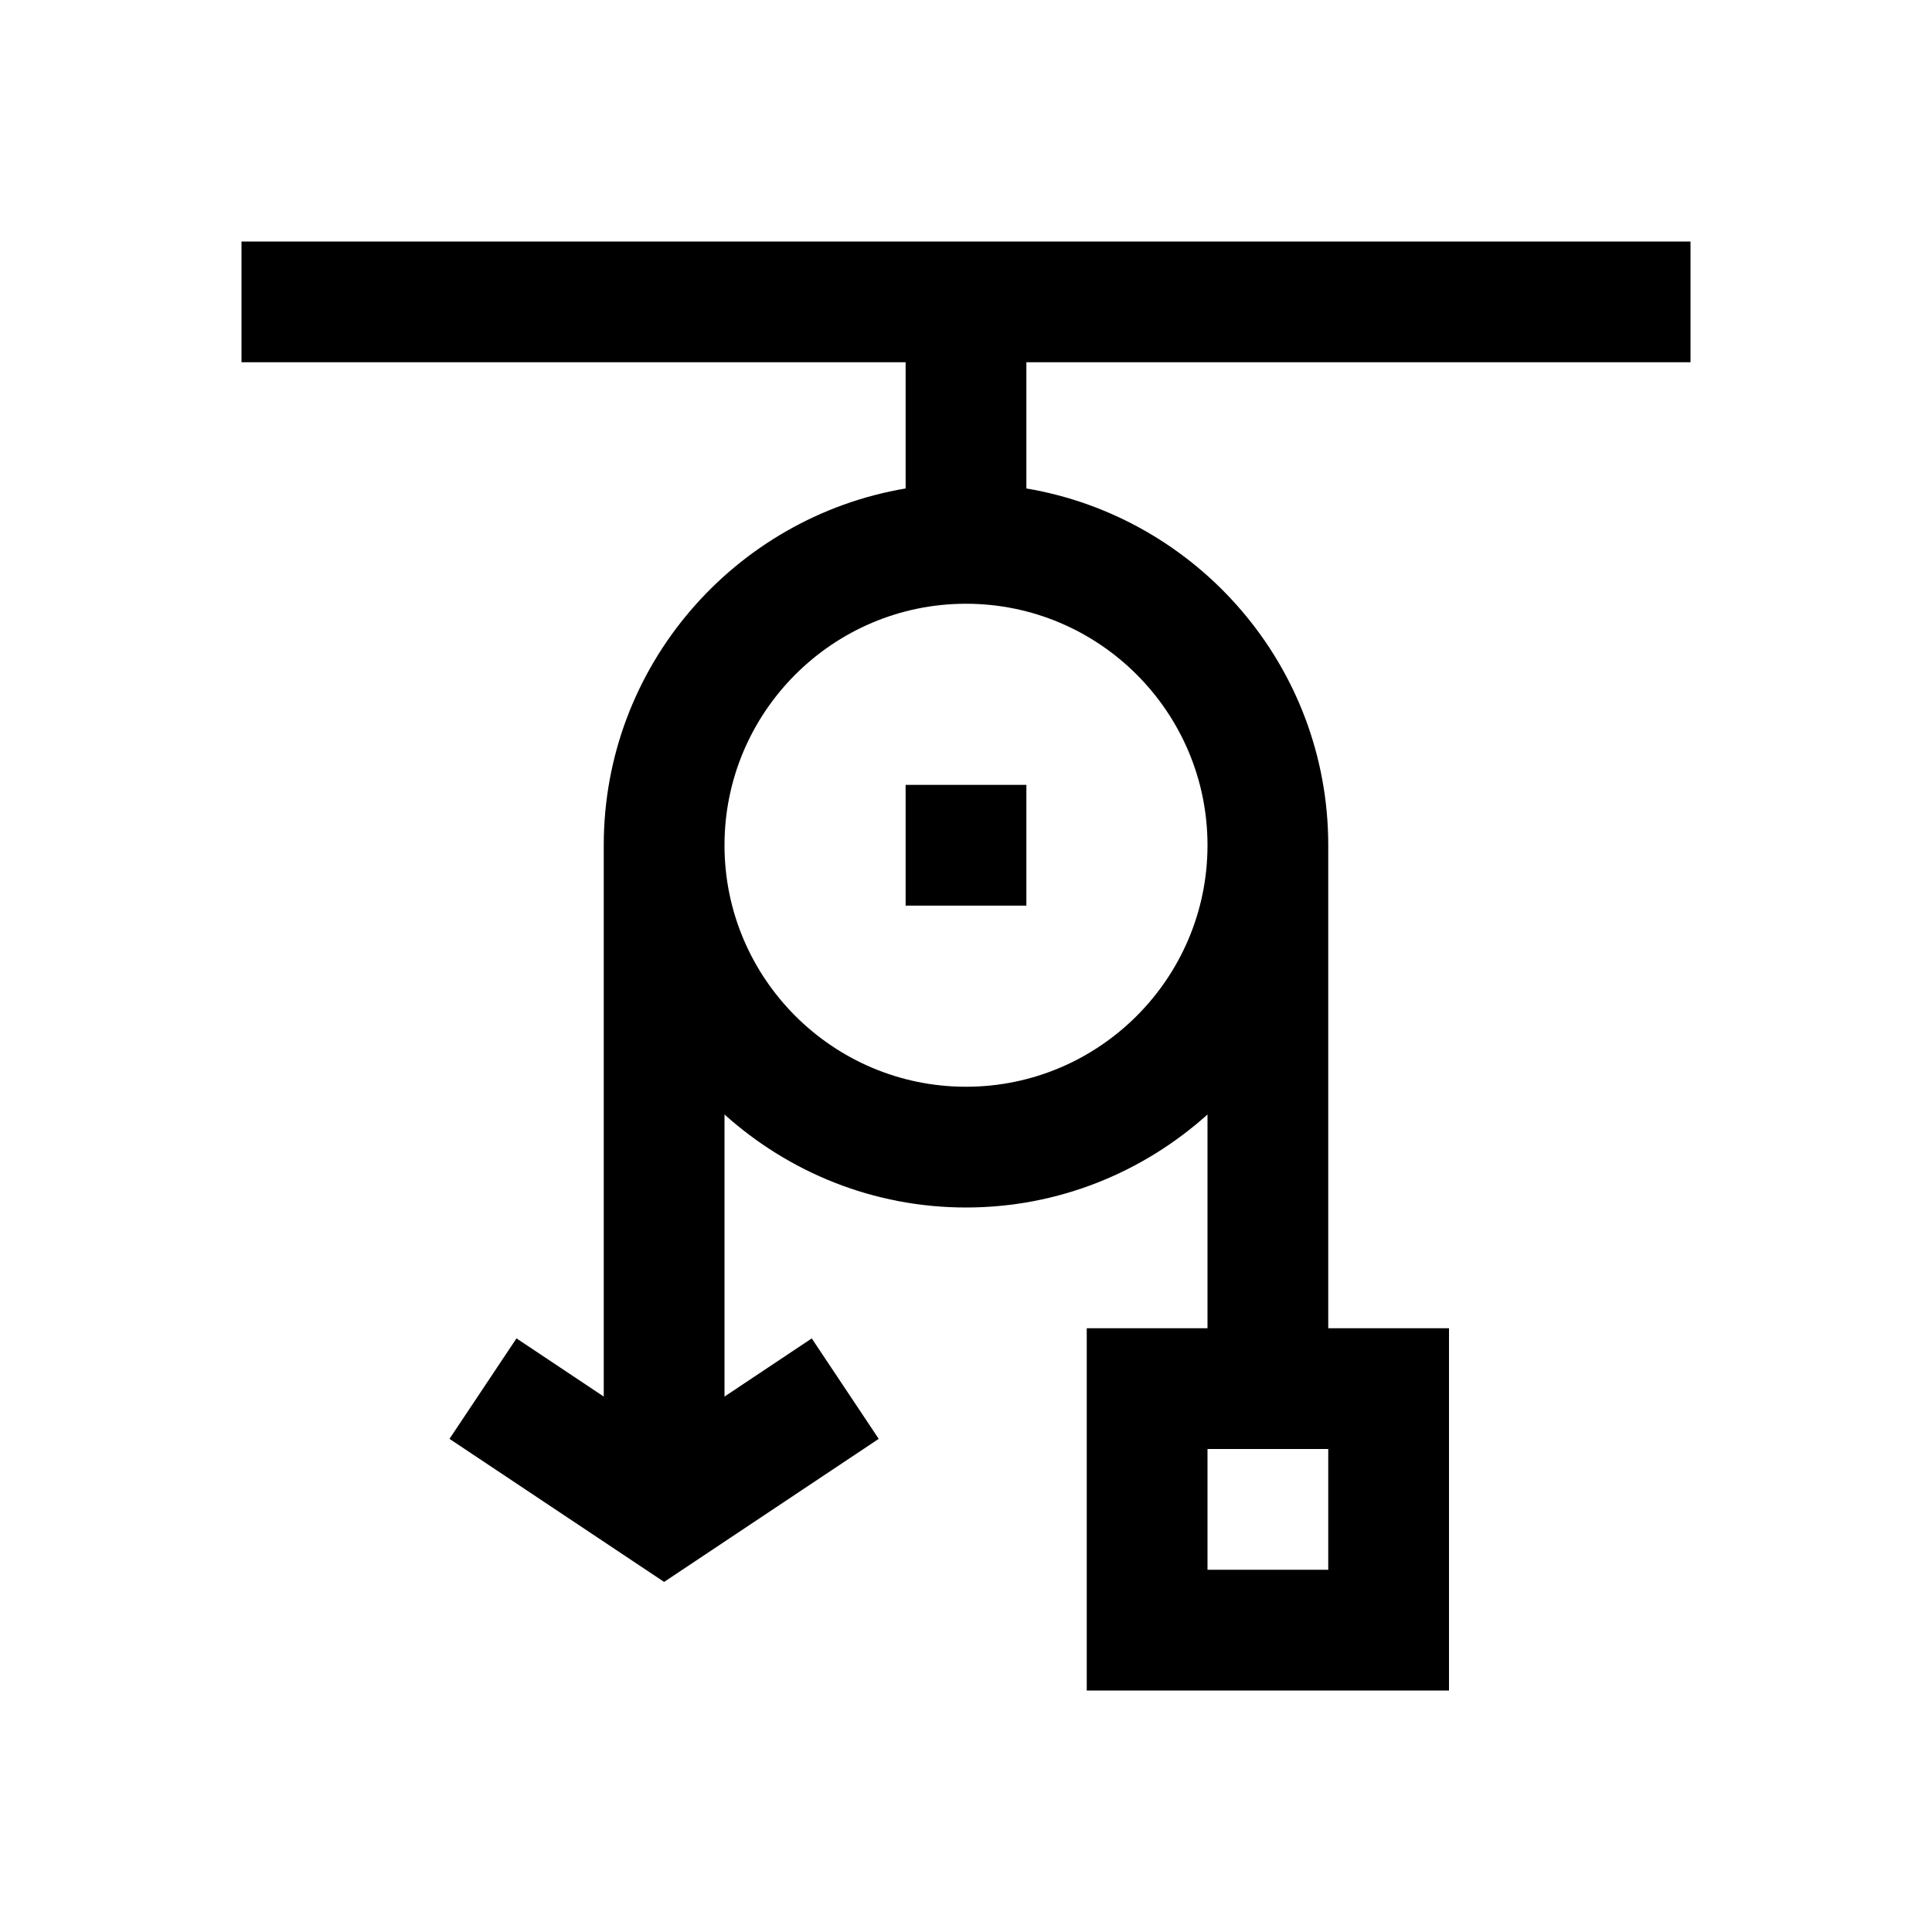
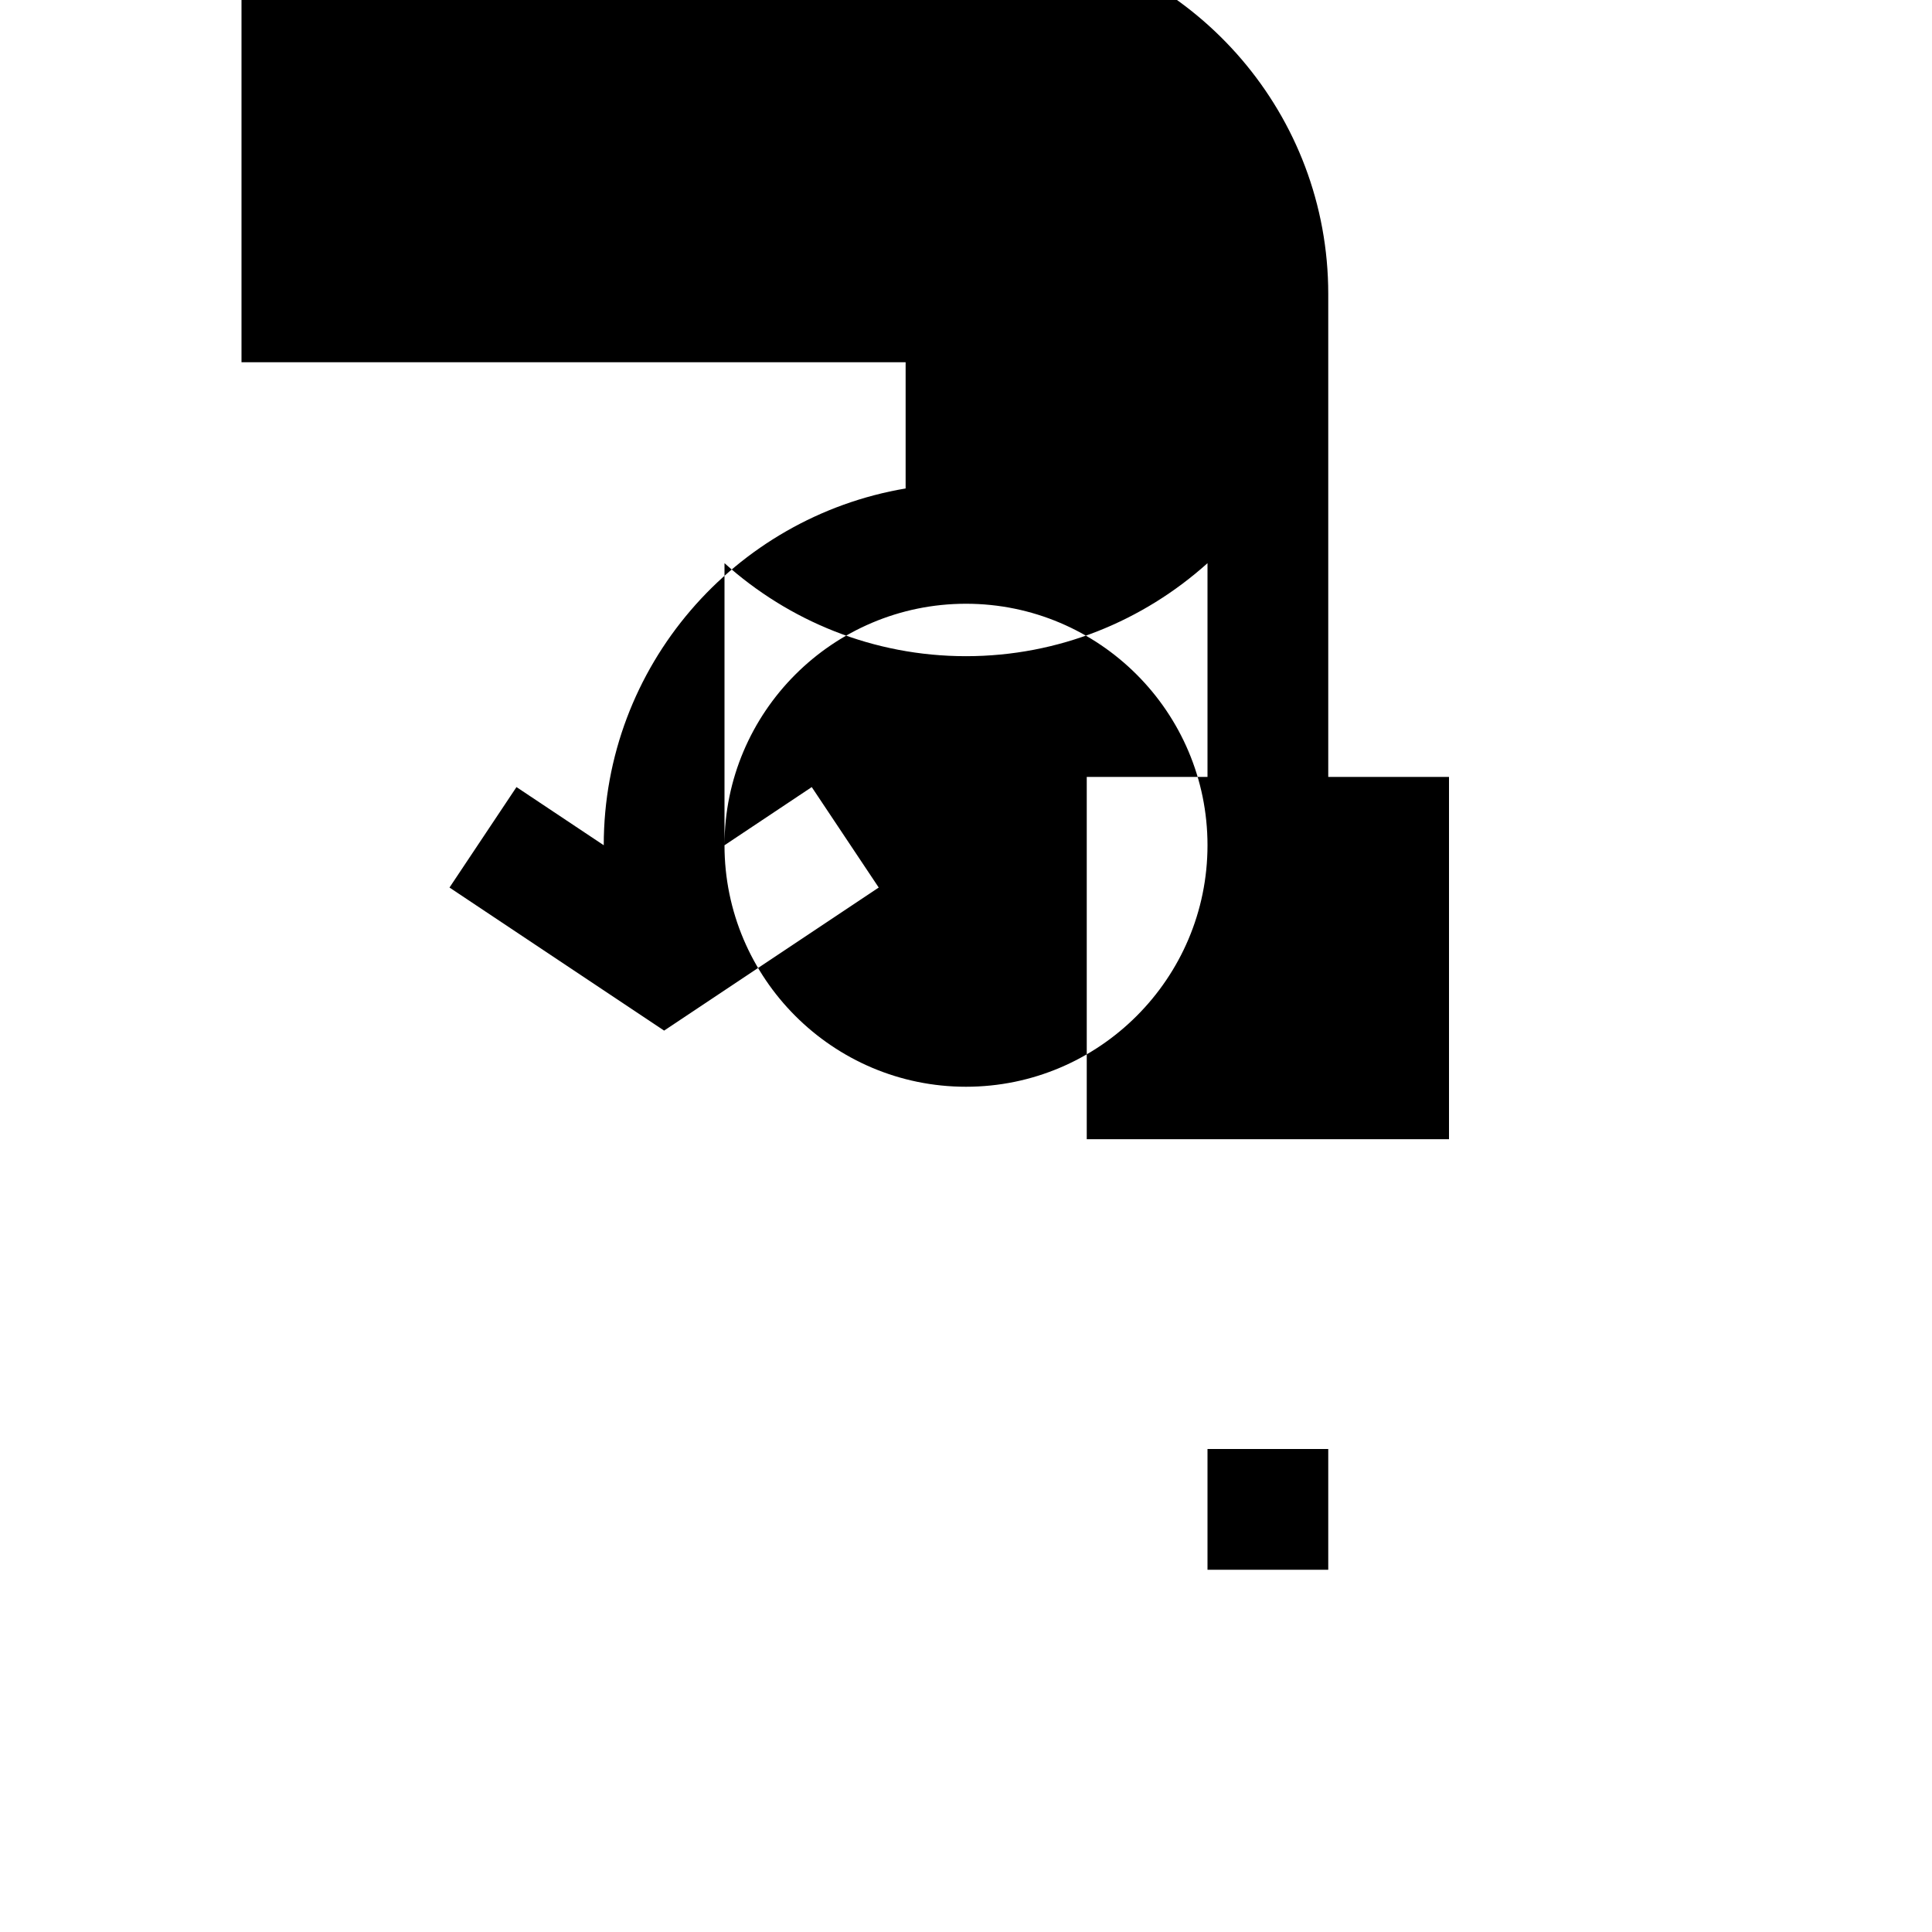
<svg xmlns="http://www.w3.org/2000/svg" id="Layer" enable-background="new 0 0 64 64" height="512" viewBox="0 0 64 64" width="512">
-   <path d="m8 12h22v4.181c-5.666.956-10 5.885-10 11.819v18.263l-2.891-1.927-2.219 3.328 7.11 4.739 7.109-4.739-2.219-3.328-2.89 1.927v-9.344c2.126 1.909 4.925 3.081 8 3.081s5.874-1.172 8-3.081v7.081h-4v12h12v-12h-4v-16c0-5.934-4.334-10.863-10-11.819v-4.181h22v-4h-48zm36 40h-4v-4h4zm-4-24c0 4.411-3.589 8-8 8s-8-3.589-8-8 3.589-8 8-8 8 3.589 8 8z" />
-   <path d="m30 26h4v4h-4z" />
+   <path d="m8 12h22v4.181c-5.666.956-10 5.885-10 11.819l-2.891-1.927-2.219 3.328 7.11 4.739 7.109-4.739-2.219-3.328-2.89 1.927v-9.344c2.126 1.909 4.925 3.081 8 3.081s5.874-1.172 8-3.081v7.081h-4v12h12v-12h-4v-16c0-5.934-4.334-10.863-10-11.819v-4.181h22v-4h-48zm36 40h-4v-4h4zm-4-24c0 4.411-3.589 8-8 8s-8-3.589-8-8 3.589-8 8-8 8 3.589 8 8z" />
</svg>